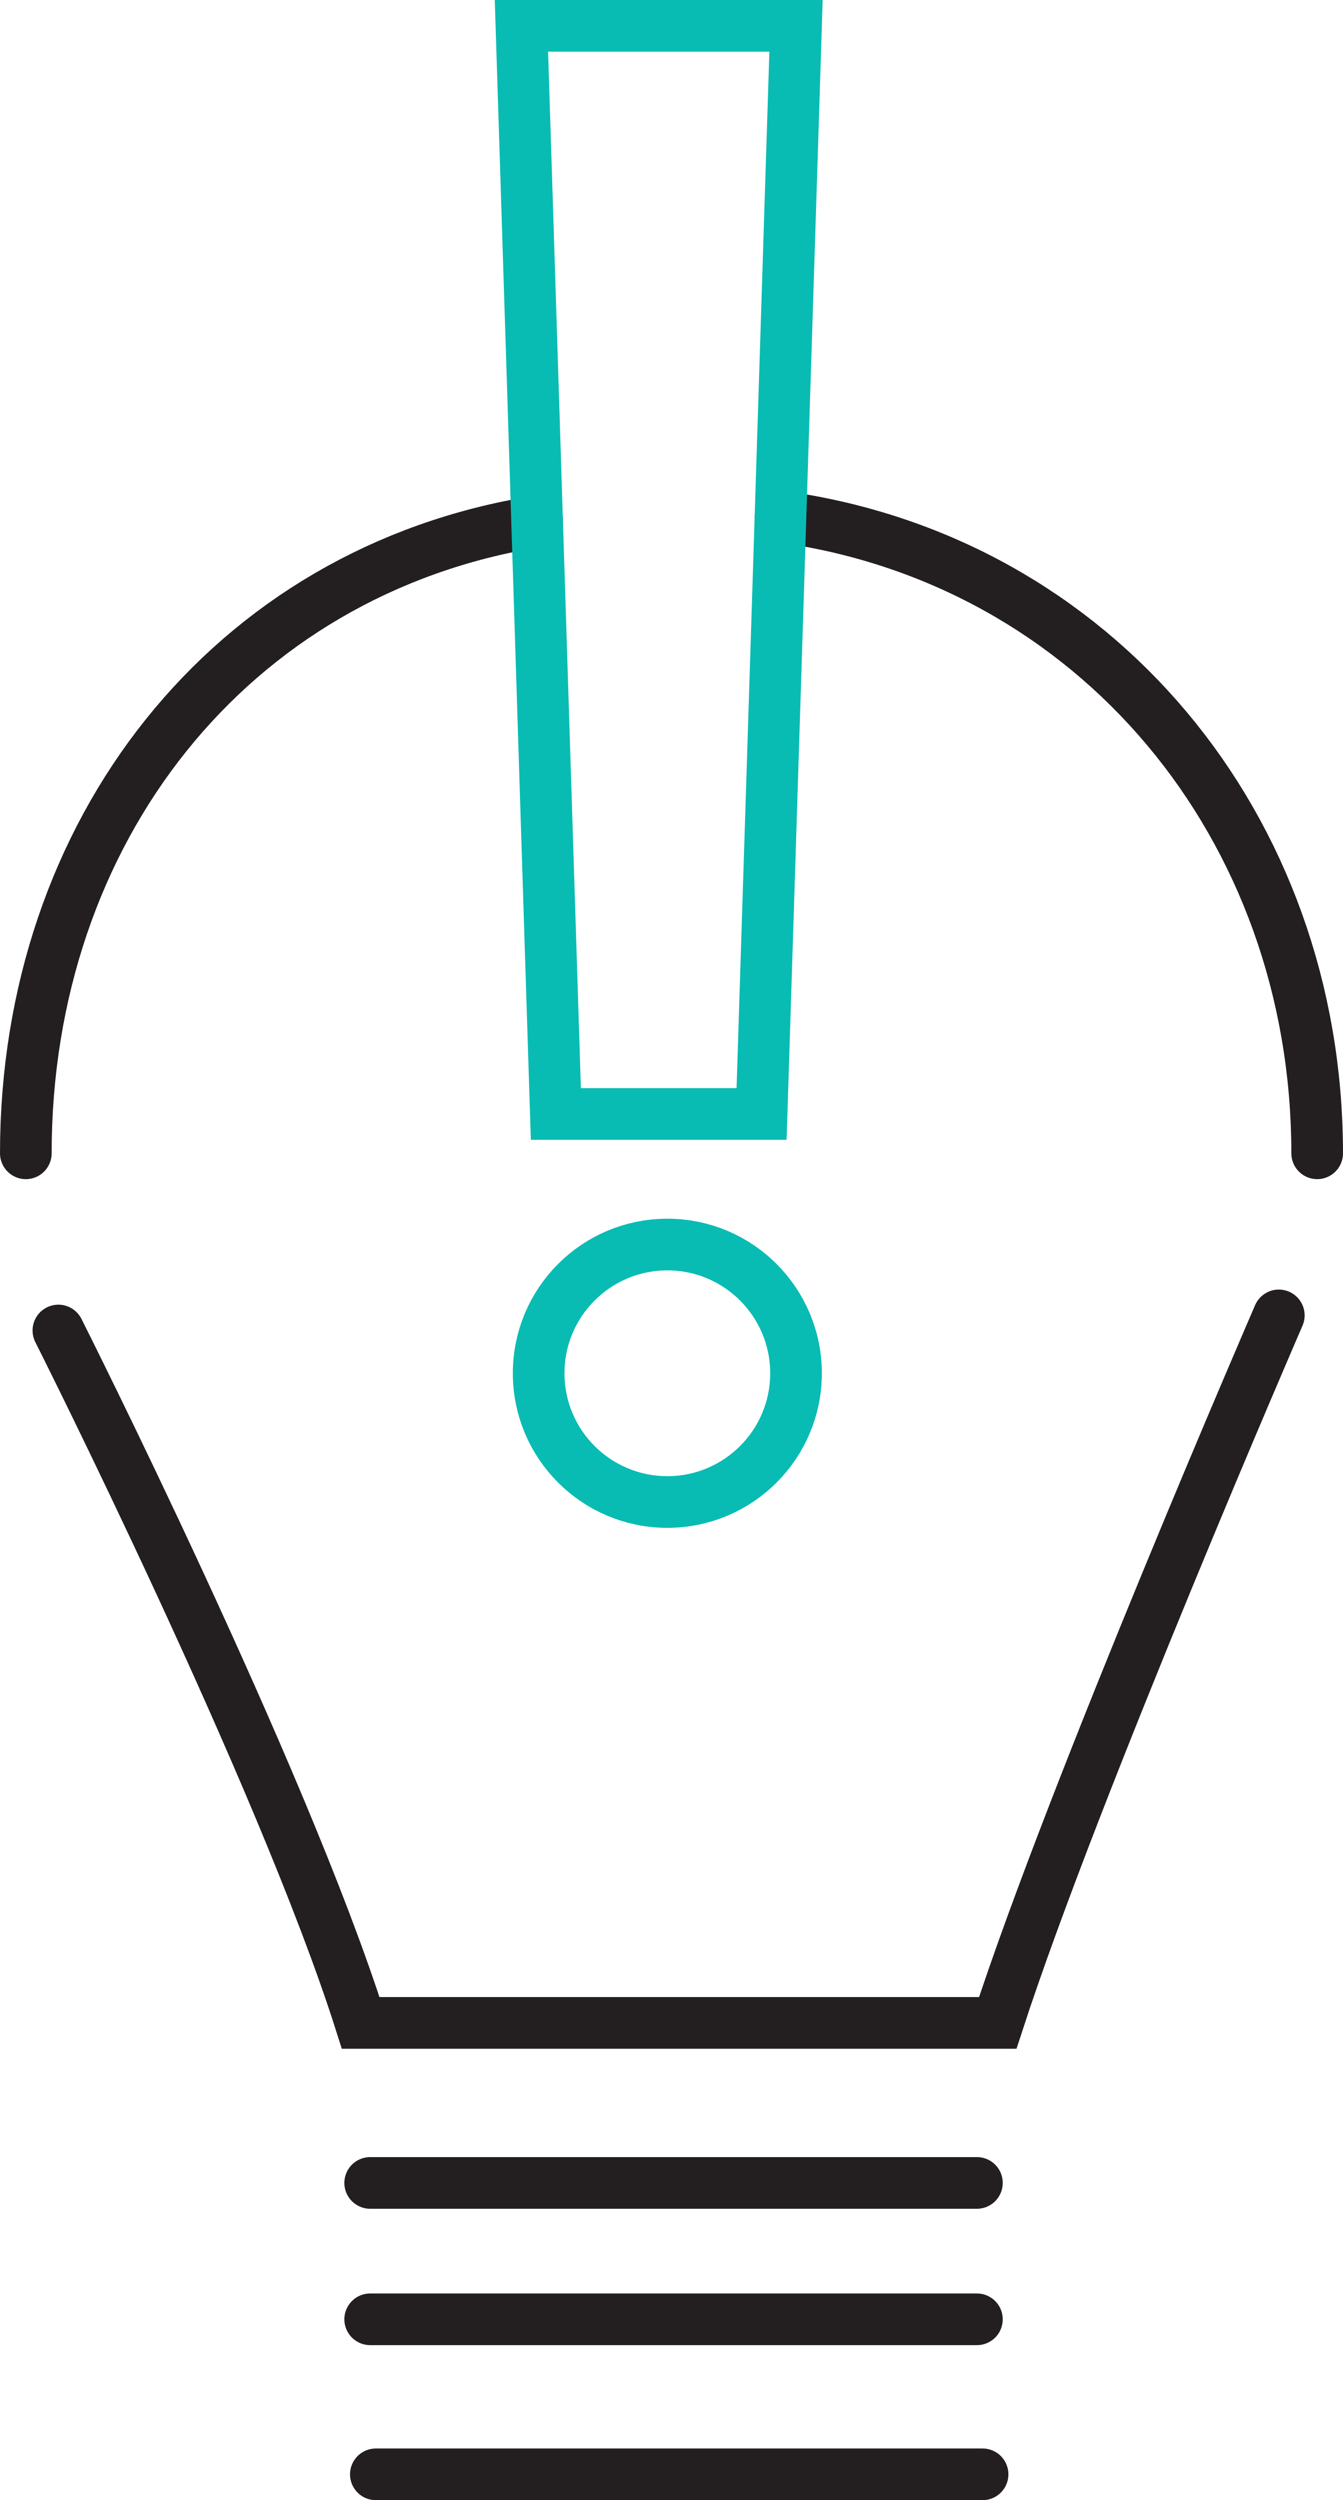
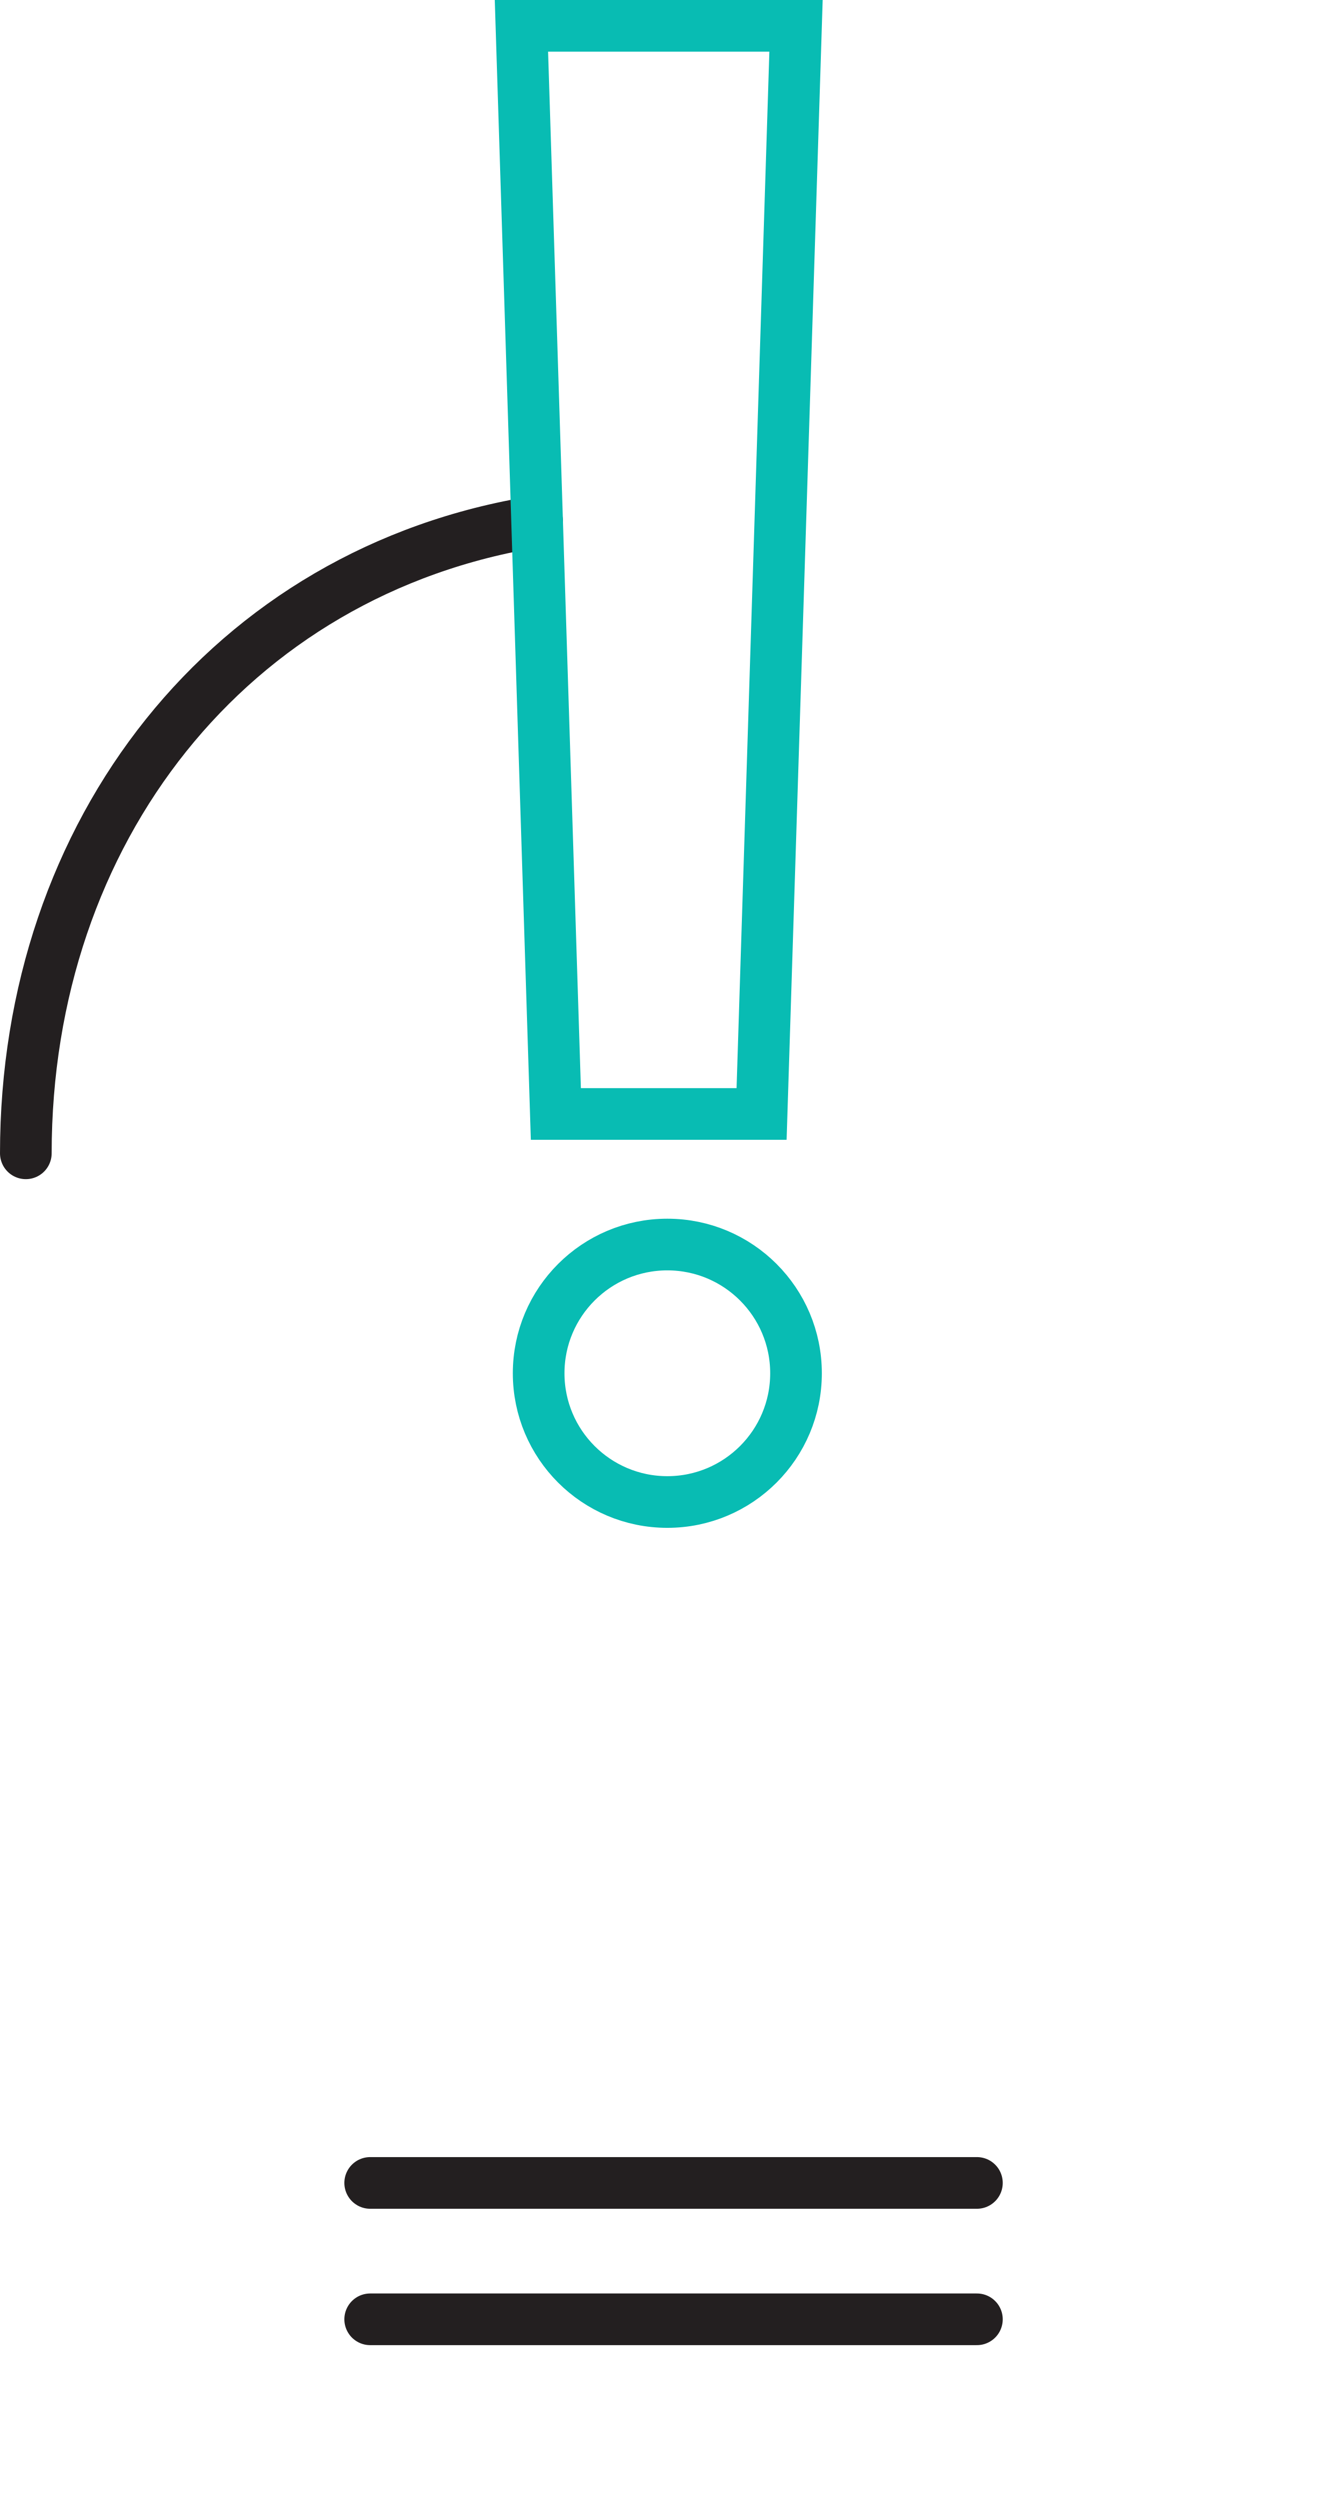
<svg xmlns="http://www.w3.org/2000/svg" id="Layer_1" data-name="Layer 1" width="78" height="145.152" viewBox="0 0 78 145.152">
  <defs>
    <style>.cls-1,.cls-2{fill:none;stroke-miterlimit:10;stroke-width:3px;}.cls-1{stroke:#231f20;stroke-linecap:round;}.cls-2{stroke:#08bcb3;}</style>
  </defs>
  <title>ikonka_hodnoty4</title>
-   <path class="cls-1" d="M113.719,42.778c18.284,2.501,31.17,17.997,31.17,36.967" transform="translate(-68.389 -12.787)" />
  <path class="cls-1" d="M69.889,79.745c0-18.674,11.828-33.82,29.695-36.685" transform="translate(-68.389 -12.787)" />
-   <path class="cls-1" d="M71.78,90.032s12.956,25.713,17.557,40.199h37c4.465-13.726,16.324-41.076,16.324-41.076" transform="translate(-68.389 -12.787)" />
  <line class="cls-1" x1="21.5" y1="126.734" x2="56.738" y2="126.734" />
  <line class="cls-1" x1="21.5" y1="134.652" x2="56.738" y2="134.652" />
-   <line class="cls-1" x1="21.829" y1="143.652" x2="57.067" y2="143.652" />
  <polygon class="cls-2" points="44.232 64.674 32.284 64.674 30.284 1.5 46.232 1.5 44.232 64.674" />
  <circle class="cls-2" cx="38.758" cy="79.728" r="7.474" />
</svg>